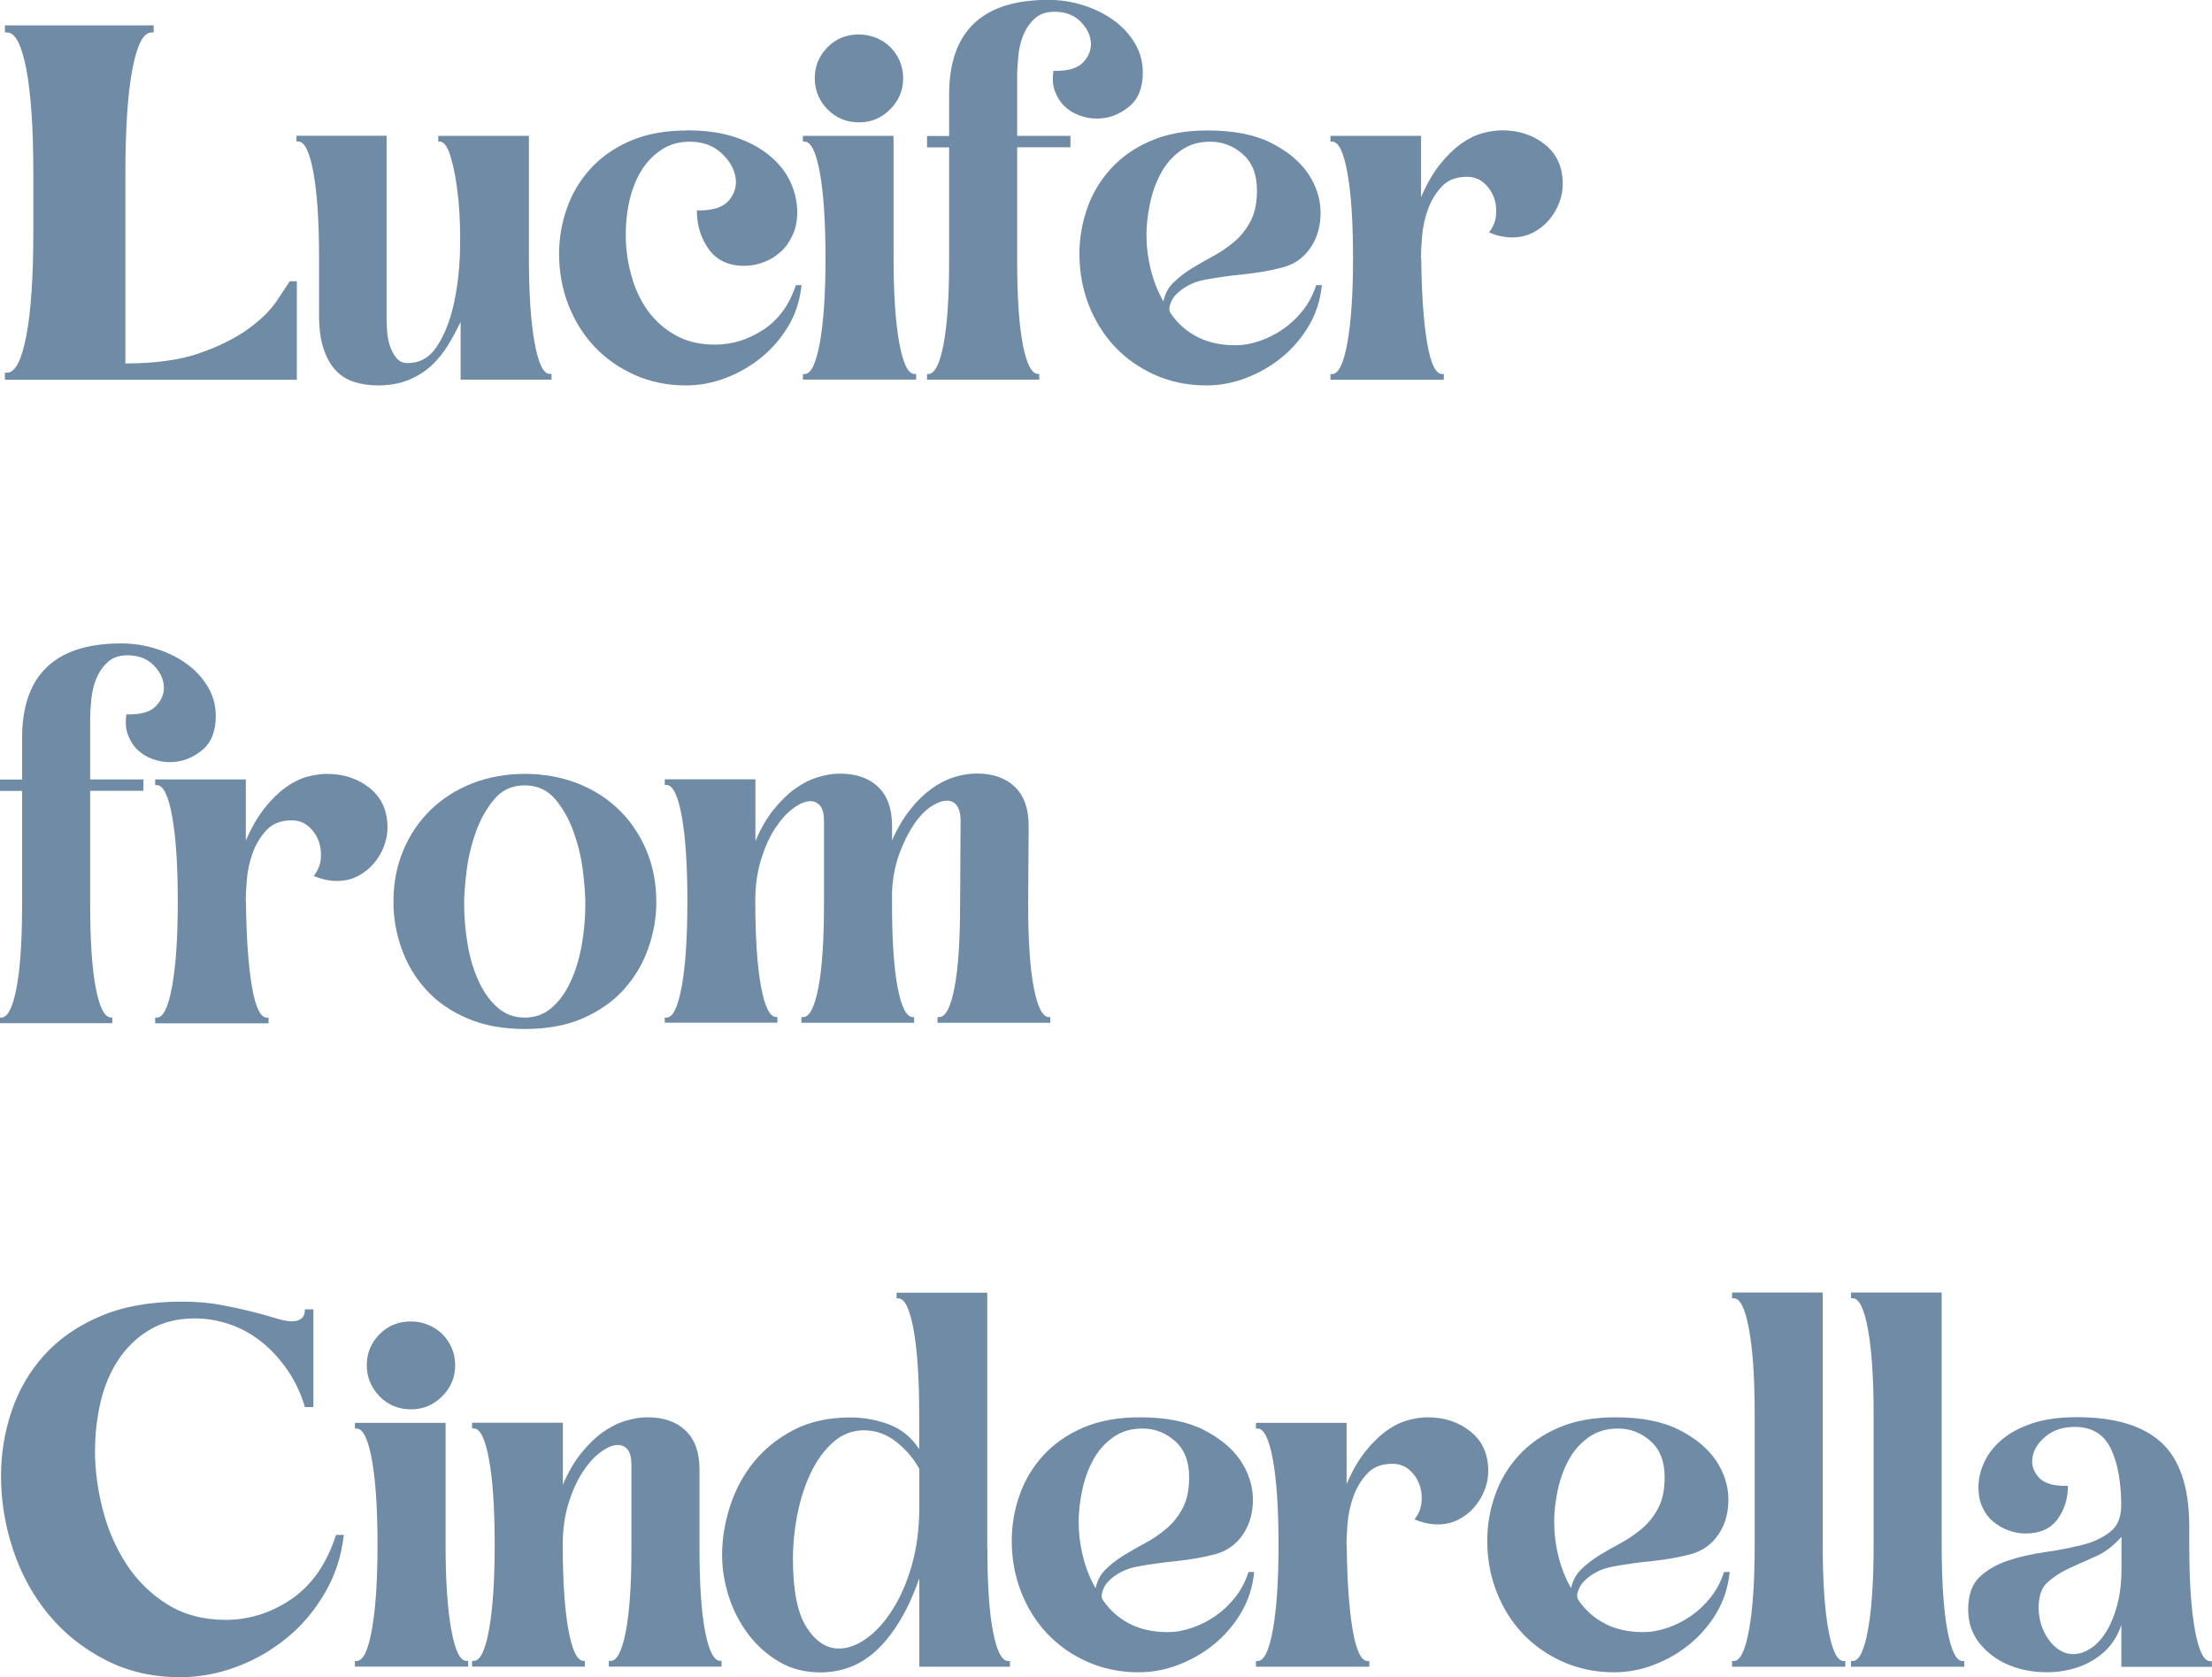
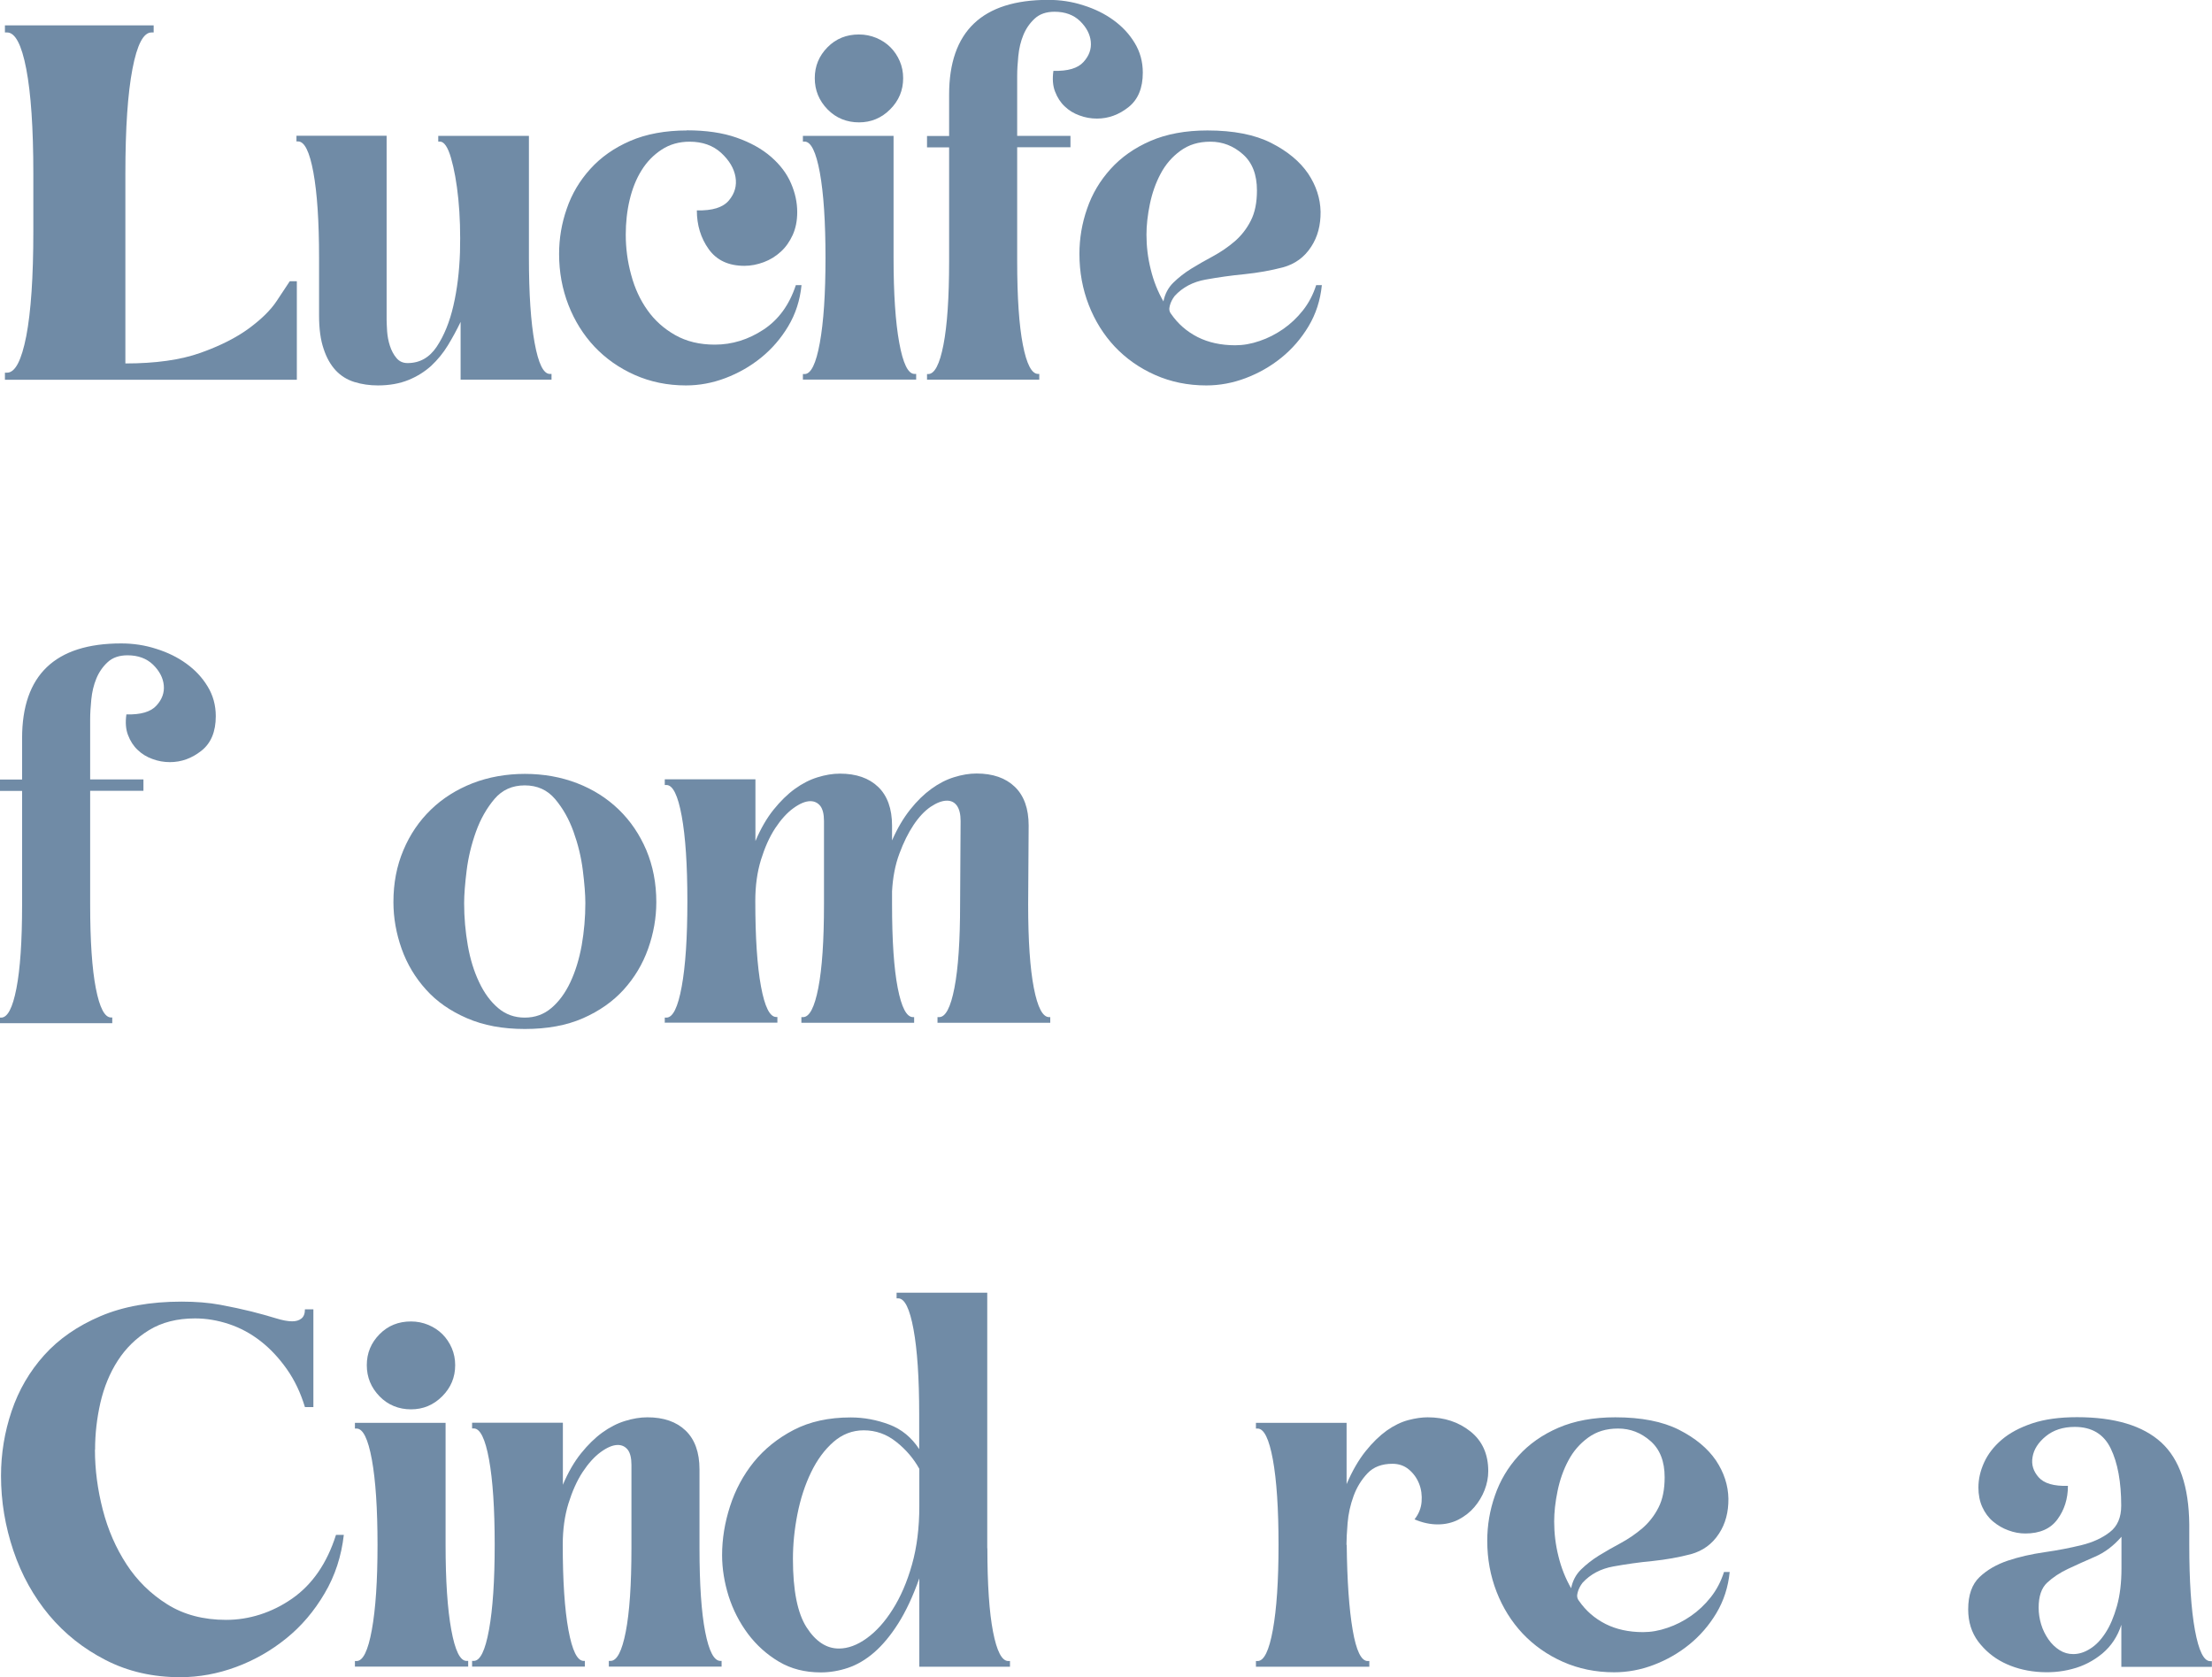
<svg xmlns="http://www.w3.org/2000/svg" id="_レイヤー_2" data-name="レイヤー_2" viewBox="0 0 175.19 132.82">
  <defs>
    <style>
      .cls-1 {
        fill: #708ba6;
      }
    </style>
  </defs>
  <g id="design">
    <g>
      <path class="cls-1" d="M.39,30.07v-.56h.17c.64,0,1.14-.96,1.52-2.89.37-1.93.56-4.68.56-8.28v-4.6c0-3.59-.19-6.35-.56-8.28-.37-1.93-.88-2.89-1.52-2.89h-.17v-.56h11.78v.56h-.17c-.64,0-1.14.96-1.51,2.89-.37,1.93-.56,4.68-.56,8.28v15.04c2.39,0,4.38-.28,5.95-.84,1.57-.56,2.85-1.21,3.84-1.94.99-.73,1.72-1.45,2.19-2.16.47-.71.81-1.23,1.04-1.57h.56v7.8H.39Z" />
      <path class="cls-1" d="M36.48,30.07v-4.58c-.3.63-.64,1.25-1.01,1.86-.37.61-.82,1.15-1.32,1.62-.51.46-1.11.84-1.8,1.12-.69.28-1.5.43-2.42.43-.66,0-1.28-.09-1.86-.27-.58-.18-1.08-.49-1.48-.92-.4-.43-.73-1-.96-1.71-.24-.7-.36-1.58-.36-2.63v-4.58c0-2.87-.15-5.12-.45-6.76-.3-1.63-.7-2.45-1.21-2.45h-.13v-.45h7.14v14.59c0,.21.02.51.04.9.03.39.1.77.22,1.14.12.37.29.7.52.97.22.27.52.4.88.4.96,0,1.73-.43,2.31-1.3.58-.87,1.02-1.95,1.32-3.25.3-1.3.47-2.71.52-4.22.04-1.51,0-2.92-.13-4.22s-.33-2.39-.58-3.25c-.25-.87-.55-1.3-.88-1.3h-.13v-.45h7.18v9.65c0,2.84.15,5.09.45,6.73.3,1.65.7,2.47,1.21,2.47h.13v.45h-7.18Z" />
      <path class="cls-1" d="M54.39,10.32c1.53,0,2.84.19,3.95.58,1.11.39,2.02.9,2.74,1.53.72.63,1.24,1.32,1.57,2.09.33.76.49,1.52.49,2.27,0,.69-.12,1.29-.36,1.82-.24.52-.55.97-.94,1.32-.39.36-.84.64-1.35.83-.51.19-1.02.29-1.53.29-1.26,0-2.2-.44-2.83-1.32-.63-.88-.94-1.91-.94-3.07,1.23.03,2.07-.23,2.54-.79.46-.55.64-1.17.52-1.86-.12-.69-.5-1.32-1.14-1.91-.64-.58-1.47-.88-2.49-.88-.84,0-1.58.21-2.22.63-.64.42-1.17.96-1.59,1.64-.42.67-.73,1.45-.94,2.33-.21.88-.31,1.8-.31,2.76,0,1.08.14,2.14.43,3.19.28,1.05.71,1.98,1.28,2.78.57.81,1.3,1.47,2.2,1.98.9.51,1.94.76,3.14.76,1.38,0,2.66-.4,3.86-1.19,1.2-.79,2.05-1.97,2.56-3.52h.45c-.12,1.2-.47,2.28-1.05,3.25-.58.97-1.3,1.8-2.15,2.49-.85.69-1.8,1.23-2.83,1.62-1.03.39-2.07.58-3.12.58-1.47,0-2.82-.28-4.06-.83-1.24-.55-2.3-1.3-3.19-2.24-.88-.94-1.57-2.04-2.06-3.3-.49-1.26-.74-2.6-.74-4.04,0-1.23.2-2.42.61-3.59.4-1.17,1.02-2.21,1.86-3.14.84-.93,1.89-1.67,3.16-2.22,1.27-.55,2.78-.83,4.51-.83Z" />
      <path class="cls-1" d="M63.59,30.07v-.45h.13c.51,0,.91-.82,1.21-2.47.3-1.65.45-3.89.45-6.73s-.15-5.12-.45-6.76c-.3-1.63-.7-2.45-1.21-2.45h-.13v-.45h7.18v9.65c0,2.84.15,5.09.45,6.73.3,1.65.7,2.47,1.21,2.47h.13v.45h-8.98ZM64.53,6.19c0-.96.34-1.77,1.01-2.45s1.5-1.01,2.49-1.01c.48,0,.93.09,1.37.27.43.18.81.43,1.12.74.31.31.56.68.74,1.1.18.42.27.87.27,1.35,0,.96-.34,1.78-1.03,2.47-.69.69-1.51,1.03-2.47,1.03s-1.82-.34-2.49-1.03c-.67-.69-1.01-1.51-1.01-2.47Z" />
      <path class="cls-1" d="M73.42,30.07v-.45h.09c.51,0,.91-.77,1.21-2.31.3-1.54.45-3.75.45-6.62v-9.02h-1.75v-.9h1.75v-3.28c0-5,2.62-7.5,7.85-7.5.96,0,1.89.14,2.78.43.9.28,1.69.67,2.38,1.17s1.25,1.09,1.68,1.8c.43.7.65,1.49.65,2.36,0,1.23-.38,2.14-1.14,2.74-.76.6-1.59.9-2.49.9-.48,0-.94-.08-1.39-.25-.45-.16-.84-.4-1.17-.72-.33-.31-.58-.7-.76-1.17-.18-.46-.22-1.01-.13-1.64,1.14.03,1.93-.2,2.38-.7.45-.49.64-1.03.58-1.62-.06-.58-.34-1.12-.85-1.62-.51-.49-1.18-.74-2.02-.74-.66,0-1.18.18-1.57.54-.39.36-.69.79-.9,1.3-.21.51-.34,1.06-.4,1.66-.06.6-.09,1.12-.09,1.57v4.76h4.22v.9h-4.22v9.02c0,2.87.15,5.08.45,6.62.3,1.54.7,2.31,1.21,2.31h.09v.45h-8.89Z" />
      <path class="cls-1" d="M85.49,20.11c0-1.23.2-2.42.61-3.59.4-1.17,1.02-2.21,1.86-3.14.84-.93,1.89-1.67,3.16-2.22,1.27-.55,2.78-.83,4.51-.83,2.06,0,3.75.33,5.05.99,1.3.66,2.27,1.47,2.92,2.42.64.96.97,1.97.99,3.03.01,1.06-.23,1.98-.74,2.76-.54.84-1.29,1.38-2.24,1.64-.96.25-1.97.43-3.03.54-1.06.1-2.1.25-3.1.43-1,.18-1.82.61-2.45,1.3-.18.24-.31.49-.38.76-.08.27-.04.49.11.67.54.78,1.23,1.38,2.09,1.82.85.43,1.85.65,2.98.65.63,0,1.27-.11,1.93-.34.66-.22,1.28-.54,1.86-.94.58-.4,1.11-.9,1.57-1.48.46-.58.81-1.25,1.05-2h.45c-.12,1.2-.47,2.28-1.05,3.25-.58.97-1.3,1.8-2.15,2.49-.85.69-1.8,1.23-2.83,1.62-1.03.39-2.07.58-3.12.58-1.47,0-2.82-.28-4.06-.83-1.24-.55-2.3-1.3-3.19-2.24-.88-.94-1.57-2.04-2.06-3.3-.49-1.26-.74-2.6-.74-4.04ZM92.14,23.88c.12-.6.38-1.1.79-1.5s.88-.77,1.41-1.1c.54-.33,1.11-.66,1.73-.99.61-.33,1.18-.72,1.71-1.17.52-.45.95-.99,1.28-1.64.33-.64.49-1.44.49-2.4,0-1.26-.37-2.21-1.12-2.87-.75-.66-1.6-.99-2.56-.99s-1.72.24-2.38.72c-.66.48-1.18,1.08-1.57,1.82-.39.73-.67,1.53-.85,2.4-.18.87-.27,1.68-.27,2.42,0,.93.11,1.85.34,2.76.22.91.56,1.76,1.01,2.54Z" />
-       <path class="cls-1" d="M112.56,20.42c.03,2.84.19,5.09.47,6.73.28,1.65.68,2.47,1.19,2.47h.13v.45h-8.98v-.45h.13c.51,0,.91-.82,1.21-2.47.3-1.65.45-3.89.45-6.73s-.15-5.12-.45-6.76c-.3-1.63-.7-2.45-1.21-2.45h-.13v-.45h7.18v4.85c.45-1.05.95-1.91,1.5-2.6.55-.69,1.11-1.23,1.68-1.64.57-.4,1.14-.68,1.71-.83.57-.15,1.08-.22,1.53-.22,1.32,0,2.45.37,3.39,1.12.94.75,1.41,1.8,1.41,3.14,0,.51-.1,1.01-.29,1.5-.19.49-.46.94-.81,1.35-.34.4-.76.73-1.26.99-.49.25-1.04.38-1.64.38s-1.21-.13-1.84-.4c.33-.42.52-.88.56-1.39.04-.51-.02-.99-.2-1.44-.18-.45-.45-.82-.81-1.12-.36-.3-.79-.45-1.3-.45-.84,0-1.5.25-1.98.76-.48.51-.85,1.11-1.1,1.8-.25.69-.41,1.4-.47,2.13-.06.73-.09,1.31-.09,1.73Z" />
      <path class="cls-1" d="M0,81.03v-.45h.09c.51,0,.91-.77,1.21-2.31.3-1.54.45-3.75.45-6.62v-9.02H0v-.9h1.75v-3.28c0-5,2.62-7.5,7.85-7.5.96,0,1.89.14,2.78.43.9.28,1.69.67,2.38,1.17s1.25,1.09,1.68,1.8c.43.7.65,1.49.65,2.36,0,1.23-.38,2.14-1.14,2.74-.76.6-1.59.9-2.49.9-.48,0-.94-.08-1.39-.25-.45-.16-.84-.4-1.17-.72-.33-.31-.58-.7-.76-1.17-.18-.46-.22-1.01-.13-1.64,1.14.03,1.93-.2,2.38-.7.45-.49.64-1.03.58-1.62-.06-.58-.34-1.12-.85-1.62-.51-.49-1.18-.74-2.02-.74-.66,0-1.18.18-1.57.54-.39.36-.69.79-.9,1.3-.21.51-.34,1.06-.4,1.66-.06.6-.09,1.12-.09,1.57v4.76h4.22v.9h-4.22v9.02c0,2.87.15,5.08.45,6.62.3,1.54.7,2.31,1.21,2.31h.09v.45H0Z" />
-       <path class="cls-1" d="M19.48,71.38c.03,2.84.19,5.09.47,6.73.28,1.65.68,2.47,1.19,2.47h.13v.45h-8.98v-.45h.13c.51,0,.91-.82,1.21-2.47.3-1.65.45-3.89.45-6.73s-.15-5.12-.45-6.76c-.3-1.63-.7-2.45-1.21-2.45h-.13v-.45h7.18v4.85c.45-1.05.95-1.91,1.5-2.6.55-.69,1.11-1.23,1.68-1.64.57-.4,1.14-.68,1.71-.83.57-.15,1.08-.22,1.53-.22,1.32,0,2.45.37,3.39,1.12.94.75,1.41,1.8,1.41,3.14,0,.51-.1,1.01-.29,1.5-.19.49-.46.94-.81,1.35-.34.4-.76.73-1.26.99-.49.25-1.04.38-1.64.38s-1.21-.13-1.84-.4c.33-.42.52-.88.56-1.39.04-.51-.02-.99-.2-1.44-.18-.45-.45-.82-.81-1.12-.36-.3-.79-.45-1.3-.45-.84,0-1.5.25-1.98.76-.48.51-.85,1.11-1.1,1.8-.25.69-.41,1.4-.47,2.13-.06.73-.09,1.31-.09,1.73Z" />
      <path class="cls-1" d="M41.56,61.28c1.5,0,2.88.25,4.15.74,1.27.49,2.37,1.19,3.3,2.09.93.9,1.65,1.97,2.18,3.21.52,1.24.79,2.61.79,4.11,0,1.26-.22,2.49-.65,3.7-.43,1.21-1.08,2.29-1.93,3.23-.85.94-1.93,1.7-3.23,2.27-1.3.57-2.84.85-4.6.85s-3.26-.28-4.58-.85c-1.32-.57-2.4-1.32-3.25-2.27-.85-.94-1.5-2.02-1.93-3.23-.43-1.21-.65-2.45-.65-3.7,0-1.5.26-2.86.79-4.11.52-1.24,1.25-2.31,2.18-3.21.93-.9,2.03-1.59,3.3-2.09,1.27-.49,2.66-.74,4.15-.74ZM41.56,80.58c.81,0,1.51-.25,2.11-.76.6-.51,1.1-1.19,1.5-2.04.4-.85.7-1.82.9-2.92.19-1.09.29-2.21.29-3.34,0-.69-.07-1.56-.2-2.6-.13-1.05-.38-2.07-.74-3.07-.36-1-.85-1.86-1.46-2.58-.61-.72-1.41-1.08-2.4-1.08s-1.79.36-2.4,1.08c-.61.72-1.1,1.58-1.46,2.58-.36,1-.61,2.03-.74,3.07-.13,1.05-.2,1.92-.2,2.6,0,1.14.1,2.25.29,3.34.19,1.09.49,2.06.9,2.92.4.85.9,1.53,1.5,2.04.6.51,1.3.76,2.11.76Z" />
      <path class="cls-1" d="M52.65,81.03v-.45h.13c.51,0,.91-.81,1.21-2.45.3-1.63.45-3.88.45-6.76s-.15-5.12-.45-6.76c-.3-1.63-.7-2.45-1.21-2.45h-.13v-.45h7.18v4.89c.42-.99.9-1.82,1.44-2.49s1.1-1.22,1.68-1.64c.58-.42,1.18-.73,1.8-.92.61-.19,1.2-.29,1.77-.29,1.29,0,2.3.35,3.03,1.05.73.7,1.1,1.73,1.1,3.07v1.17c.42-.96.9-1.77,1.44-2.45s1.1-1.22,1.68-1.64c.58-.42,1.18-.73,1.8-.92.61-.19,1.2-.29,1.77-.29,1.29,0,2.3.35,3.03,1.05.73.7,1.1,1.73,1.1,3.07l-.04,6.24c0,2.87.15,5.08.45,6.62.3,1.54.7,2.31,1.21,2.31h.09v.45h-8.93v-.45h.13c.51,0,.91-.77,1.21-2.31.3-1.54.45-3.75.45-6.62l.04-6.6c0-.54-.1-.94-.29-1.21-.19-.27-.46-.4-.79-.4-.39,0-.82.17-1.3.49-.48.33-.93.81-1.35,1.44-.42.63-.79,1.38-1.12,2.27-.33.88-.52,1.88-.58,2.98v1.03c0,2.87.15,5.08.45,6.62.3,1.54.7,2.31,1.21,2.31h.09v.45h-8.93v-.45h.13c.51,0,.91-.77,1.21-2.31.3-1.54.45-3.75.45-6.62v-6.6c0-.54-.1-.94-.29-1.19-.2-.25-.46-.38-.79-.38-.39,0-.84.19-1.35.56-.51.37-.99.91-1.44,1.59-.45.69-.82,1.52-1.12,2.49-.3.97-.45,2.06-.45,3.25,0,2.9.15,5.16.45,6.78.3,1.62.7,2.42,1.21,2.42h.09v.45h-8.93Z" />
      <path class="cls-1" d="M7.52,114.81c0,1.57.21,3.15.62,4.74.41,1.59,1.04,3.03,1.88,4.32s1.92,2.35,3.23,3.17c1.31.82,2.86,1.23,4.66,1.23s3.61-.56,5.22-1.68c1.61-1.12,2.77-2.81,3.48-5.05h.62c-.19,1.68-.69,3.23-1.52,4.63-.82,1.4-1.83,2.59-3.03,3.56-1.2.97-2.52,1.73-3.98,2.27-1.46.54-2.94.81-4.43.81-2.17,0-4.13-.45-5.89-1.35-1.76-.9-3.25-2.08-4.49-3.56-1.23-1.48-2.18-3.18-2.83-5.11-.65-1.93-.98-3.9-.98-5.92,0-1.76.28-3.47.84-5.13.56-1.66,1.42-3.14,2.58-4.43,1.16-1.29,2.65-2.32,4.46-3.09,1.81-.77,3.96-1.15,6.42-1.15,1.12,0,2.14.08,3.06.25.92.17,1.74.35,2.47.53.73.19,1.37.36,1.91.53.54.17.98.25,1.32.25.3,0,.54-.07.73-.22.19-.15.28-.39.28-.73h.67v7.74h-.67c-.34-1.12-.81-2.12-1.43-3-.62-.88-1.31-1.62-2.08-2.22-.77-.6-1.6-1.05-2.5-1.35-.9-.3-1.8-.45-2.69-.45-1.42,0-2.64.31-3.65.93-1.01.62-1.83,1.42-2.47,2.41-.64.99-1.09,2.1-1.38,3.34-.28,1.23-.42,2.47-.42,3.7Z" />
      <path class="cls-1" d="M28.11,131.98v-.45h.13c.51,0,.91-.82,1.21-2.47.3-1.65.45-3.89.45-6.73s-.15-5.12-.45-6.76c-.3-1.63-.7-2.45-1.21-2.45h-.13v-.45h7.18v9.65c0,2.84.15,5.09.45,6.73.3,1.65.7,2.47,1.21,2.47h.13v.45h-8.98ZM29.05,108.1c0-.96.34-1.77,1.01-2.45s1.5-1.01,2.49-1.01c.48,0,.93.09,1.37.27.43.18.81.43,1.12.74.31.31.56.68.74,1.1.18.42.27.87.27,1.35,0,.96-.34,1.78-1.03,2.47-.69.69-1.51,1.03-2.47,1.03s-1.82-.34-2.49-1.03c-.67-.69-1.01-1.51-1.01-2.47Z" />
      <path class="cls-1" d="M44.58,112.68v4.89c.42-.99.9-1.82,1.44-2.49s1.1-1.22,1.68-1.64c.58-.42,1.18-.73,1.8-.92.61-.19,1.2-.29,1.77-.29,1.29,0,2.3.35,3.03,1.05.73.7,1.1,1.73,1.1,3.07v6.24c0,2.87.15,5.08.45,6.62.3,1.54.7,2.31,1.21,2.31h.09v.45h-8.93v-.45h.13c.51,0,.91-.77,1.21-2.31.3-1.54.45-3.75.45-6.62v-6.6c0-.54-.1-.94-.29-1.19-.2-.25-.46-.38-.79-.38-.39,0-.84.19-1.35.56-.51.37-.99.91-1.44,1.59-.45.69-.82,1.52-1.12,2.49-.3.97-.45,2.06-.45,3.25,0,2.87.15,5.12.45,6.76.3,1.63.7,2.45,1.21,2.45h.09v.45h-8.93v-.45h.13c.51,0,.91-.82,1.21-2.47.3-1.65.45-3.89.45-6.73s-.15-5.12-.45-6.76c-.3-1.63-.7-2.45-1.21-2.45h-.13v-.45h7.18Z" />
      <path class="cls-1" d="M78.2,122.6c0,2.87.15,5.08.45,6.62.3,1.54.7,2.31,1.21,2.31h.13v.45h-7.18v-7c-.51,1.44-1.07,2.63-1.68,3.59-.61.96-1.25,1.72-1.91,2.29-.66.57-1.35.97-2.06,1.21s-1.44.36-2.15.36c-1.26,0-2.36-.28-3.32-.85-.96-.57-1.77-1.3-2.45-2.2-.67-.9-1.18-1.89-1.53-2.98-.34-1.09-.52-2.18-.52-3.25,0-1.29.21-2.58.63-3.88.42-1.3,1.05-2.47,1.88-3.5.84-1.03,1.89-1.88,3.16-2.54,1.27-.66,2.78-.99,4.51-.99,1.05,0,2.06.19,3.05.56.99.37,1.78,1.03,2.38,1.95v-2.74c0-2.87-.15-5.12-.45-6.75-.3-1.63-.7-2.45-1.21-2.45h-.13v-.45h7.18v20.24ZM72.81,116.31c-.45-.81-1.05-1.52-1.82-2.13-.76-.61-1.62-.92-2.58-.92-.9,0-1.7.31-2.4.92-.7.61-1.29,1.41-1.77,2.4-.48.99-.84,2.09-1.08,3.3-.24,1.21-.36,2.4-.36,3.57,0,2.48.36,4.29,1.08,5.41.72,1.12,1.57,1.68,2.56,1.68.72,0,1.45-.27,2.2-.81s1.44-1.3,2.06-2.29c.63-.99,1.14-2.17,1.53-3.55.39-1.38.58-2.92.58-4.62v-2.96Z" />
-       <path class="cls-1" d="M80.13,122.01c0-1.23.2-2.42.61-3.59.4-1.17,1.02-2.21,1.86-3.14.84-.93,1.89-1.67,3.16-2.22,1.27-.55,2.78-.83,4.51-.83,2.06,0,3.75.33,5.05.99,1.3.66,2.27,1.47,2.92,2.42.64.96.97,1.97.99,3.03.01,1.06-.23,1.98-.74,2.76-.54.84-1.29,1.38-2.24,1.64-.96.25-1.97.43-3.03.54-1.06.1-2.1.25-3.1.43-1,.18-1.82.61-2.45,1.3-.18.24-.31.49-.38.76-.08.27-.04.49.11.67.54.78,1.23,1.38,2.09,1.82.85.43,1.85.65,2.98.65.63,0,1.27-.11,1.93-.34.66-.22,1.28-.54,1.86-.94.58-.4,1.11-.9,1.57-1.48.46-.58.81-1.25,1.05-2h.45c-.12,1.2-.47,2.28-1.05,3.25-.58.97-1.3,1.8-2.15,2.49-.85.69-1.8,1.23-2.83,1.62-1.03.39-2.07.58-3.12.58-1.47,0-2.82-.28-4.06-.83-1.24-.55-2.3-1.3-3.19-2.24-.88-.94-1.57-2.04-2.06-3.3-.49-1.26-.74-2.6-.74-4.04ZM86.77,125.78c.12-.6.38-1.1.79-1.5s.88-.77,1.41-1.1c.54-.33,1.11-.66,1.73-.99.61-.33,1.18-.72,1.71-1.17.52-.45.95-.99,1.28-1.64.33-.64.49-1.44.49-2.4,0-1.26-.37-2.21-1.12-2.87-.75-.66-1.6-.99-2.56-.99s-1.72.24-2.38.72c-.66.48-1.18,1.08-1.57,1.82-.39.73-.67,1.53-.85,2.4-.18.87-.27,1.68-.27,2.42,0,.93.11,1.85.34,2.76.22.91.56,1.76,1.01,2.54Z" />
      <path class="cls-1" d="M106.66,122.33c.03,2.84.19,5.09.47,6.73.28,1.65.68,2.47,1.19,2.47h.13v.45h-8.98v-.45h.13c.51,0,.91-.82,1.21-2.47.3-1.65.45-3.89.45-6.73s-.15-5.12-.45-6.76c-.3-1.63-.7-2.45-1.21-2.45h-.13v-.45h7.18v4.85c.45-1.05.95-1.91,1.5-2.6.55-.69,1.11-1.23,1.68-1.64.57-.4,1.14-.68,1.71-.83.57-.15,1.08-.22,1.53-.22,1.32,0,2.45.37,3.39,1.12.94.75,1.41,1.8,1.41,3.14,0,.51-.1,1.01-.29,1.5-.19.49-.46.94-.81,1.35-.34.4-.76.73-1.26.99-.49.25-1.04.38-1.64.38s-1.21-.13-1.84-.4c.33-.42.52-.88.56-1.39.04-.51-.02-.99-.2-1.44-.18-.45-.45-.82-.81-1.12-.36-.3-.79-.45-1.3-.45-.84,0-1.5.25-1.98.76-.48.51-.85,1.11-1.1,1.8-.25.69-.41,1.4-.47,2.13-.06.73-.09,1.31-.09,1.73Z" />
      <path class="cls-1" d="M117.79,122.01c0-1.23.2-2.42.61-3.59.4-1.17,1.02-2.21,1.86-3.14.84-.93,1.89-1.67,3.16-2.22,1.27-.55,2.78-.83,4.51-.83,2.06,0,3.75.33,5.05.99,1.3.66,2.27,1.47,2.92,2.42.64.96.97,1.97.99,3.03.01,1.06-.23,1.98-.74,2.76-.54.84-1.29,1.38-2.24,1.64-.96.25-1.97.43-3.03.54-1.06.1-2.1.25-3.1.43-1,.18-1.82.61-2.45,1.3-.18.24-.31.49-.38.76-.08.27-.04.49.11.67.54.78,1.23,1.38,2.09,1.82.85.43,1.85.65,2.98.65.63,0,1.27-.11,1.93-.34.66-.22,1.28-.54,1.86-.94.58-.4,1.11-.9,1.57-1.48.46-.58.81-1.25,1.05-2h.45c-.12,1.2-.47,2.28-1.05,3.25-.58.97-1.3,1.8-2.15,2.49-.85.69-1.8,1.23-2.83,1.62-1.03.39-2.07.58-3.12.58-1.47,0-2.82-.28-4.06-.83-1.24-.55-2.3-1.3-3.19-2.24-.88-.94-1.57-2.04-2.06-3.3-.49-1.26-.74-2.6-.74-4.04ZM124.43,125.78c.12-.6.38-1.1.79-1.5s.88-.77,1.41-1.1c.54-.33,1.11-.66,1.73-.99.61-.33,1.18-.72,1.71-1.17.52-.45.95-.99,1.28-1.64.33-.64.49-1.44.49-2.4,0-1.26-.37-2.21-1.12-2.87-.75-.66-1.6-.99-2.56-.99s-1.72.24-2.38.72c-.66.48-1.18,1.08-1.57,1.82-.39.73-.67,1.53-.85,2.4-.18.87-.27,1.68-.27,2.42,0,.93.11,1.85.34,2.76.22.91.56,1.76,1.01,2.54Z" />
-       <path class="cls-1" d="M137.18,131.98v-.45h.13c.51,0,.91-.81,1.21-2.45.3-1.63.45-3.88.45-6.76v-10.32c0-2.87-.15-5.12-.45-6.75-.3-1.63-.7-2.45-1.21-2.45h-.13v-.45h7.18v19.97c0,2.87.15,5.12.45,6.76.3,1.63.7,2.45,1.21,2.45h.13v.45h-8.98Z" />
-       <path class="cls-1" d="M146.6,131.98v-.45h.13c.51,0,.91-.81,1.21-2.45.3-1.63.45-3.88.45-6.76v-10.32c0-2.87-.15-5.12-.45-6.75-.3-1.63-.7-2.45-1.21-2.45h-.13v-.45h7.18v19.97c0,2.87.15,5.12.45,6.76.3,1.63.7,2.45,1.21,2.45h.13v.45h-8.98Z" />
      <path class="cls-1" d="M168.01,131.98v-3.32c-.3.93-.8,1.68-1.5,2.27-.7.58-1.5,1-2.4,1.23-.9.24-1.83.31-2.81.22-.97-.09-1.86-.34-2.65-.74-.79-.4-1.45-.96-1.98-1.66-.52-.7-.79-1.55-.79-2.54,0-1.14.3-1.99.9-2.56.6-.57,1.35-1,2.24-1.3.9-.3,1.87-.52,2.92-.67,1.05-.15,2.02-.34,2.92-.56.9-.22,1.65-.57,2.24-1.03.6-.46.9-1.16.9-2.09,0-1.88-.28-3.4-.83-4.53-.55-1.14-1.5-1.71-2.85-1.71-.93,0-1.69.25-2.29.74-.6.49-.95,1.04-1.05,1.64-.11.6.06,1.14.49,1.62.43.48,1.2.7,2.31.67,0,1.02-.28,1.9-.83,2.65-.55.75-1.4,1.12-2.54,1.12-.45,0-.9-.08-1.35-.25-.45-.16-.85-.4-1.21-.7-.36-.3-.64-.68-.85-1.14-.21-.46-.31-.98-.31-1.55,0-.66.15-1.32.45-1.98.3-.66.76-1.26,1.39-1.8s1.44-.97,2.42-1.3c.99-.33,2.17-.49,3.55-.49,2.99,0,5.21.67,6.67,2,1.45,1.33,2.19,3.49,2.22,6.49v1.62c0,2.87.15,5.12.45,6.76.3,1.63.7,2.45,1.21,2.45h.13v.45h-7.18ZM168.01,121.7c-.63.72-1.32,1.24-2.09,1.57-.76.33-1.47.65-2.13.96-.66.31-1.21.68-1.66,1.1-.45.42-.67,1.08-.67,1.98,0,.45.07.89.2,1.32.13.43.33.83.58,1.19.25.36.55.64.88.85.33.21.69.31,1.08.31.45,0,.9-.14,1.35-.43.45-.28.85-.7,1.21-1.26.36-.55.66-1.26.9-2.11.24-.85.36-1.85.36-2.98v-2.51Z" />
    </g>
  </g>
</svg>